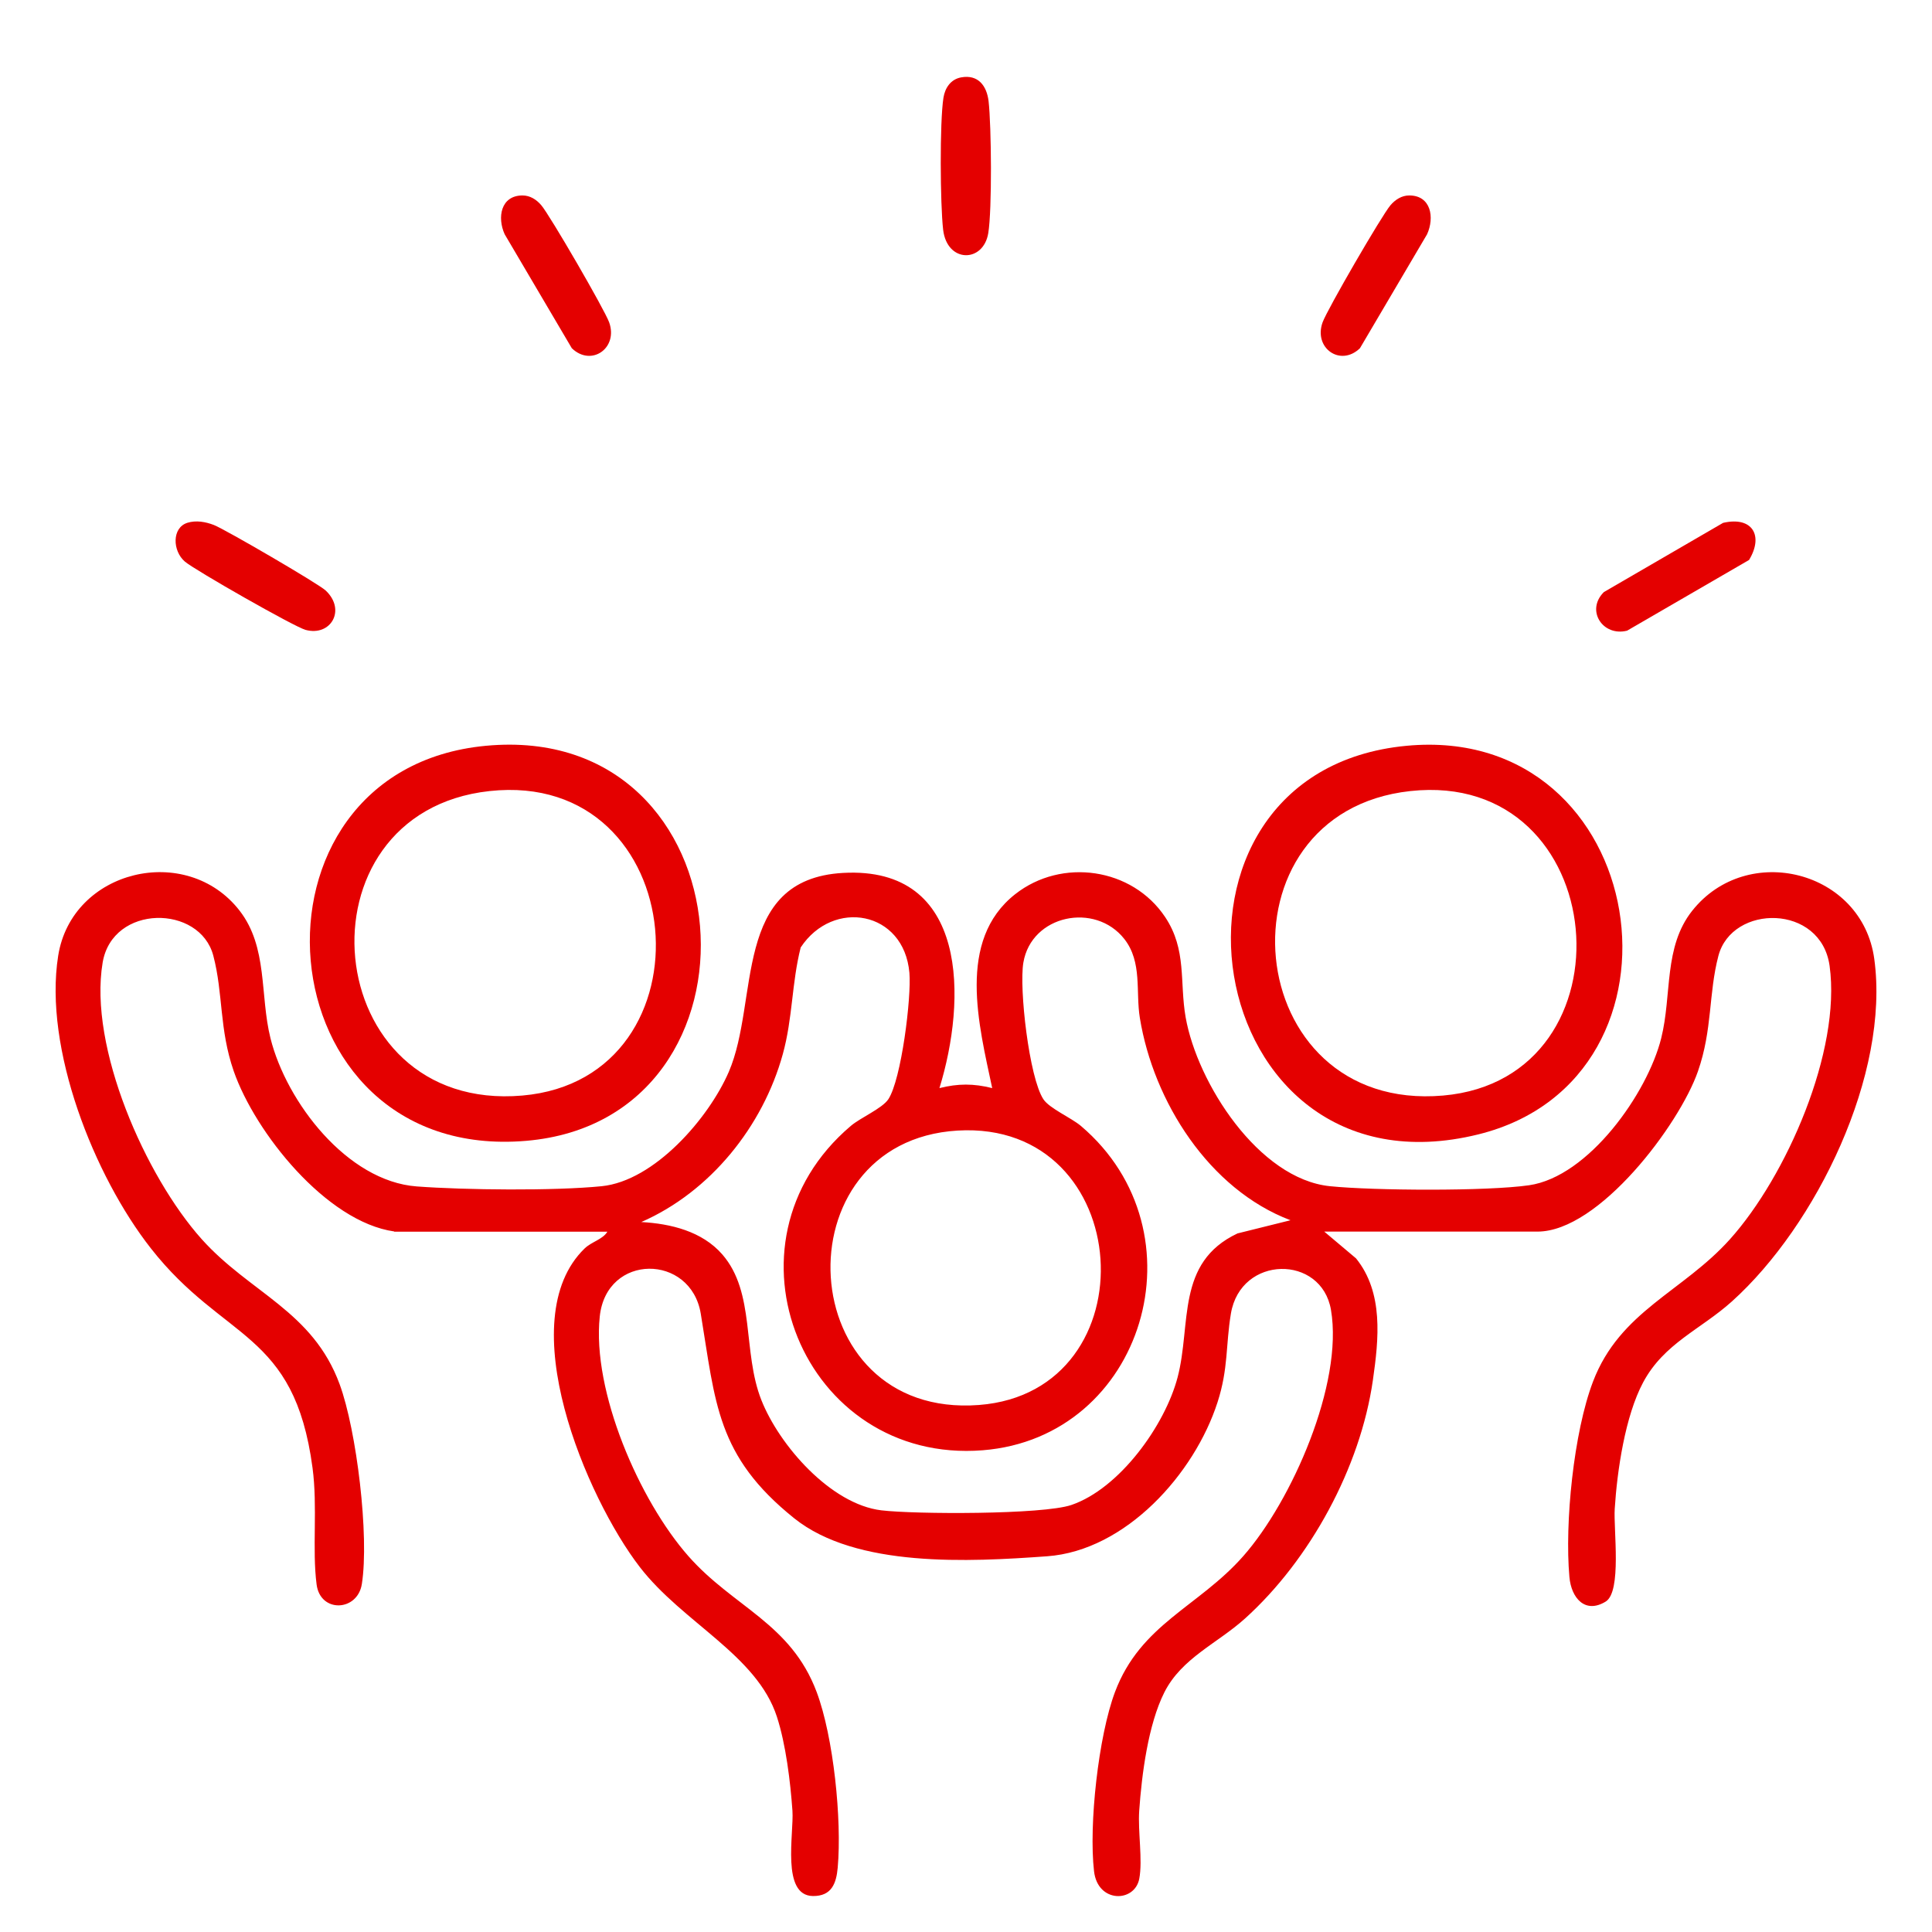
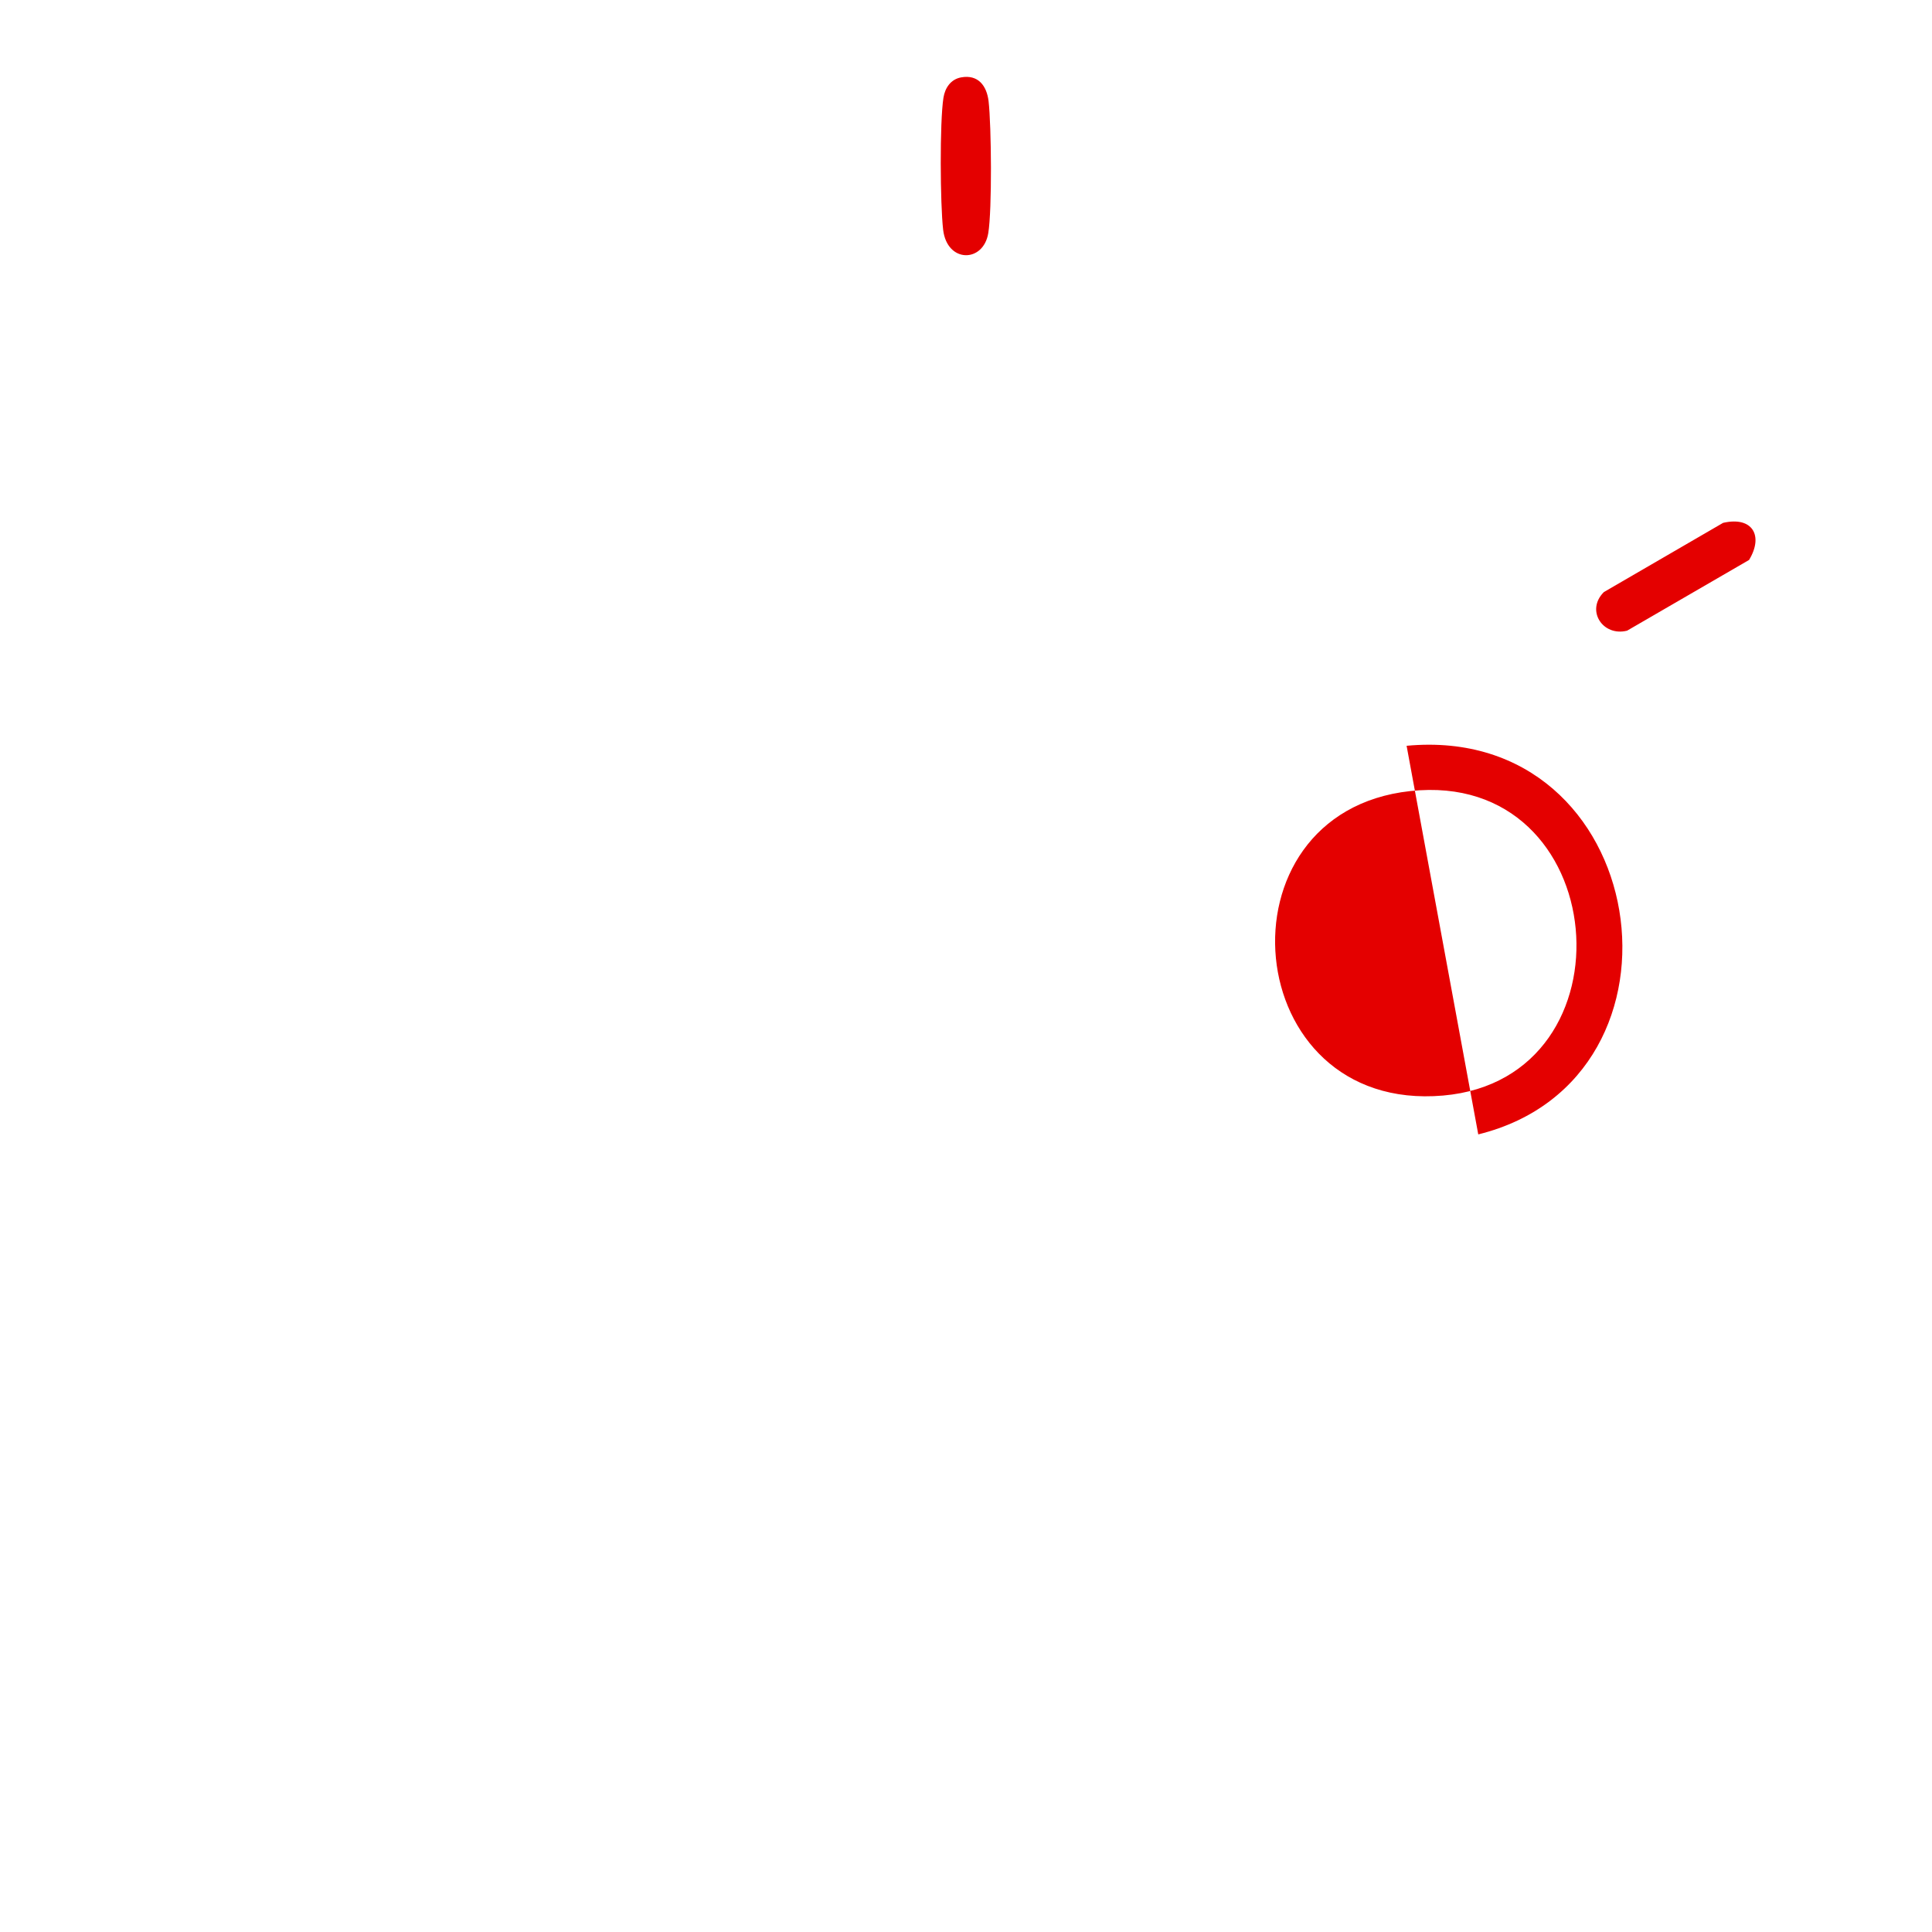
<svg xmlns="http://www.w3.org/2000/svg" width="55" height="55" viewBox="0 0 55 55" fill="none">
-   <path d="M11.222 35.057C9.288 34.782 7.263 32.241 6.654 30.494C6.238 29.296 6.357 28.291 6.073 27.208C5.691 25.747 3.203 25.735 2.922 27.403C2.517 29.815 4.144 33.49 5.741 35.275C7.117 36.81 8.902 37.319 9.668 39.404C10.154 40.724 10.516 43.731 10.301 45.094C10.178 45.878 9.119 45.925 9.013 45.107C8.882 44.096 9.046 42.903 8.897 41.786C8.376 37.873 6.377 38.194 4.295 35.538C2.678 33.477 1.239 29.849 1.656 27.211C2.044 24.753 5.312 23.98 6.821 25.925C7.631 26.97 7.394 28.326 7.7 29.557C8.154 31.372 9.881 33.626 11.861 33.775C13.229 33.878 15.784 33.904 17.127 33.769C18.63 33.619 20.178 31.83 20.747 30.514C21.625 28.478 20.826 25.028 24 24.85C27.587 24.65 27.516 28.477 26.744 30.976C27.278 30.843 27.712 30.843 28.246 30.976C27.87 29.195 27.225 26.773 28.901 25.455C30.223 24.415 32.232 24.7 33.17 26.108C33.791 27.039 33.576 27.956 33.753 28.962C34.083 30.829 35.829 33.563 37.863 33.769C39.103 33.895 42.324 33.915 43.527 33.742C45.225 33.499 46.9 31.122 47.291 29.557C47.602 28.312 47.353 26.962 48.174 25.927C49.739 23.954 53.014 24.779 53.357 27.3C53.804 30.579 51.709 34.884 49.304 37.049C48.416 37.848 47.372 38.239 46.776 39.355C46.264 40.313 46.037 41.865 45.968 42.952C45.931 43.538 46.173 45.312 45.71 45.594C45.121 45.954 44.73 45.487 44.678 44.895C44.54 43.364 44.799 40.77 45.351 39.328C46.118 37.321 47.906 36.776 49.249 35.278C50.854 33.489 52.419 29.921 52.085 27.497C51.84 25.726 49.307 25.733 48.919 27.212C48.635 28.295 48.754 29.3 48.337 30.498C47.807 32.02 45.518 35.061 43.769 35.061H37.699L38.603 35.823C39.392 36.8 39.251 38.121 39.083 39.292C38.728 41.772 37.298 44.4 35.445 46.074C34.66 46.783 33.639 47.2 33.146 48.179C32.684 49.098 32.503 50.519 32.431 51.547C32.39 52.134 32.533 52.948 32.433 53.482C32.305 54.166 31.25 54.185 31.145 53.271C30.992 51.951 31.27 49.424 31.741 48.169C32.469 46.232 34.119 45.745 35.392 44.301C36.774 42.734 38.248 39.39 37.89 37.29C37.621 35.709 35.319 35.727 35.041 37.397C34.891 38.3 34.972 38.954 34.661 39.918C34.005 41.956 32.048 44.142 29.809 44.304C27.593 44.464 24.373 44.638 22.609 43.222C20.392 41.445 20.37 39.932 19.949 37.396C19.665 35.688 17.265 35.67 17.074 37.477C16.849 39.609 18.202 42.718 19.598 44.301C20.883 45.758 22.513 46.207 23.249 48.169C23.73 49.453 23.969 51.805 23.848 53.167C23.808 53.617 23.674 53.982 23.142 53.976C22.233 53.965 22.605 52.197 22.559 51.547C22.5 50.716 22.372 49.66 22.117 48.873C21.547 47.114 19.438 46.197 18.215 44.612C16.695 42.642 14.541 37.582 16.642 35.542C16.841 35.349 17.163 35.282 17.291 35.063H11.221L11.222 35.057ZM36.734 34.736C34.421 33.859 32.837 31.36 32.449 28.977C32.327 28.232 32.523 27.39 32.008 26.732C31.175 25.672 29.362 26.045 29.133 27.403C29.008 28.139 29.298 30.678 29.703 31.293C29.876 31.555 30.491 31.817 30.77 32.052C34.326 35.07 32.569 40.921 27.977 41.286C22.874 41.691 20.281 35.395 24.221 32.052C24.499 31.816 25.115 31.555 25.289 31.293C25.66 30.731 25.949 28.395 25.889 27.695C25.735 25.927 23.717 25.574 22.794 26.972C22.536 27.991 22.569 28.98 22.285 30.008C21.718 32.065 20.221 33.93 18.256 34.789C19.09 34.835 19.986 35.05 20.561 35.709C21.512 36.801 21.129 38.479 21.675 39.858C22.185 41.147 23.65 42.823 25.09 42.996C26.052 43.111 29.683 43.121 30.499 42.844C31.871 42.377 33.165 40.578 33.524 39.209C33.921 37.695 33.467 35.945 35.229 35.113L36.733 34.739L36.734 34.736ZM27.261 32.185C22.155 32.489 22.537 40.405 27.87 39.997C32.809 39.617 32.355 31.883 27.261 32.185Z" fill="#E40000" />
-   <path d="M13.832 21.231C21.389 20.522 22.148 31.866 14.98 32.477C7.414 33.122 6.57 21.913 13.832 21.231ZM13.936 22.52C8.313 23.133 9.052 31.695 14.871 31.188C20.417 30.706 19.711 21.89 13.936 22.52Z" fill="#E40000" />
-   <path d="M40.043 21.231C47.018 20.576 48.535 30.7 42.083 32.294C34.063 34.276 32.238 21.963 40.043 21.231ZM40.148 22.52C34.52 23.134 35.262 31.695 41.083 31.188C46.629 30.705 45.911 21.89 40.148 22.52Z" fill="#E40000" />
+   <path d="M40.043 21.231C47.018 20.576 48.535 30.7 42.083 32.294ZM40.148 22.52C34.52 23.134 35.262 31.695 41.083 31.188C46.629 30.705 45.911 21.89 40.148 22.52Z" fill="#E40000" />
  <path d="M27.361 2.203C27.846 2.114 28.091 2.442 28.143 2.882C28.224 3.592 28.244 5.965 28.134 6.637C27.995 7.487 26.96 7.494 26.849 6.538C26.765 5.814 26.749 3.475 26.858 2.783C26.902 2.502 27.067 2.256 27.361 2.203Z" fill="#E40000" />
-   <path d="M14.874 5.564C15.089 5.564 15.271 5.68 15.409 5.842C15.659 6.136 17.209 8.809 17.341 9.175C17.606 9.909 16.834 10.451 16.278 9.913L14.367 6.669C14.15 6.192 14.254 5.566 14.874 5.564Z" fill="#E40000" />
-   <path d="M40.119 5.564C40.739 5.564 40.843 6.192 40.626 6.669L38.715 9.913C38.159 10.451 37.387 9.909 37.652 9.175C37.784 8.809 39.334 6.136 39.584 5.842C39.722 5.682 39.904 5.564 40.119 5.564Z" fill="#E40000" />
-   <path d="M5.333 14.883C5.583 14.806 5.851 14.854 6.09 14.946C6.405 15.068 9.066 16.617 9.272 16.811C9.862 17.368 9.413 18.127 8.697 17.931C8.374 17.842 5.545 16.229 5.263 15.987C4.907 15.682 4.892 15.02 5.335 14.883H5.333Z" fill="#E40000" />
  <path d="M49.056 14.884C49.888 14.693 50.212 15.25 49.792 15.941L46.32 17.954C45.629 18.129 45.134 17.378 45.659 16.855L49.056 14.883V14.884Z" fill="#E40000" />
</svg>